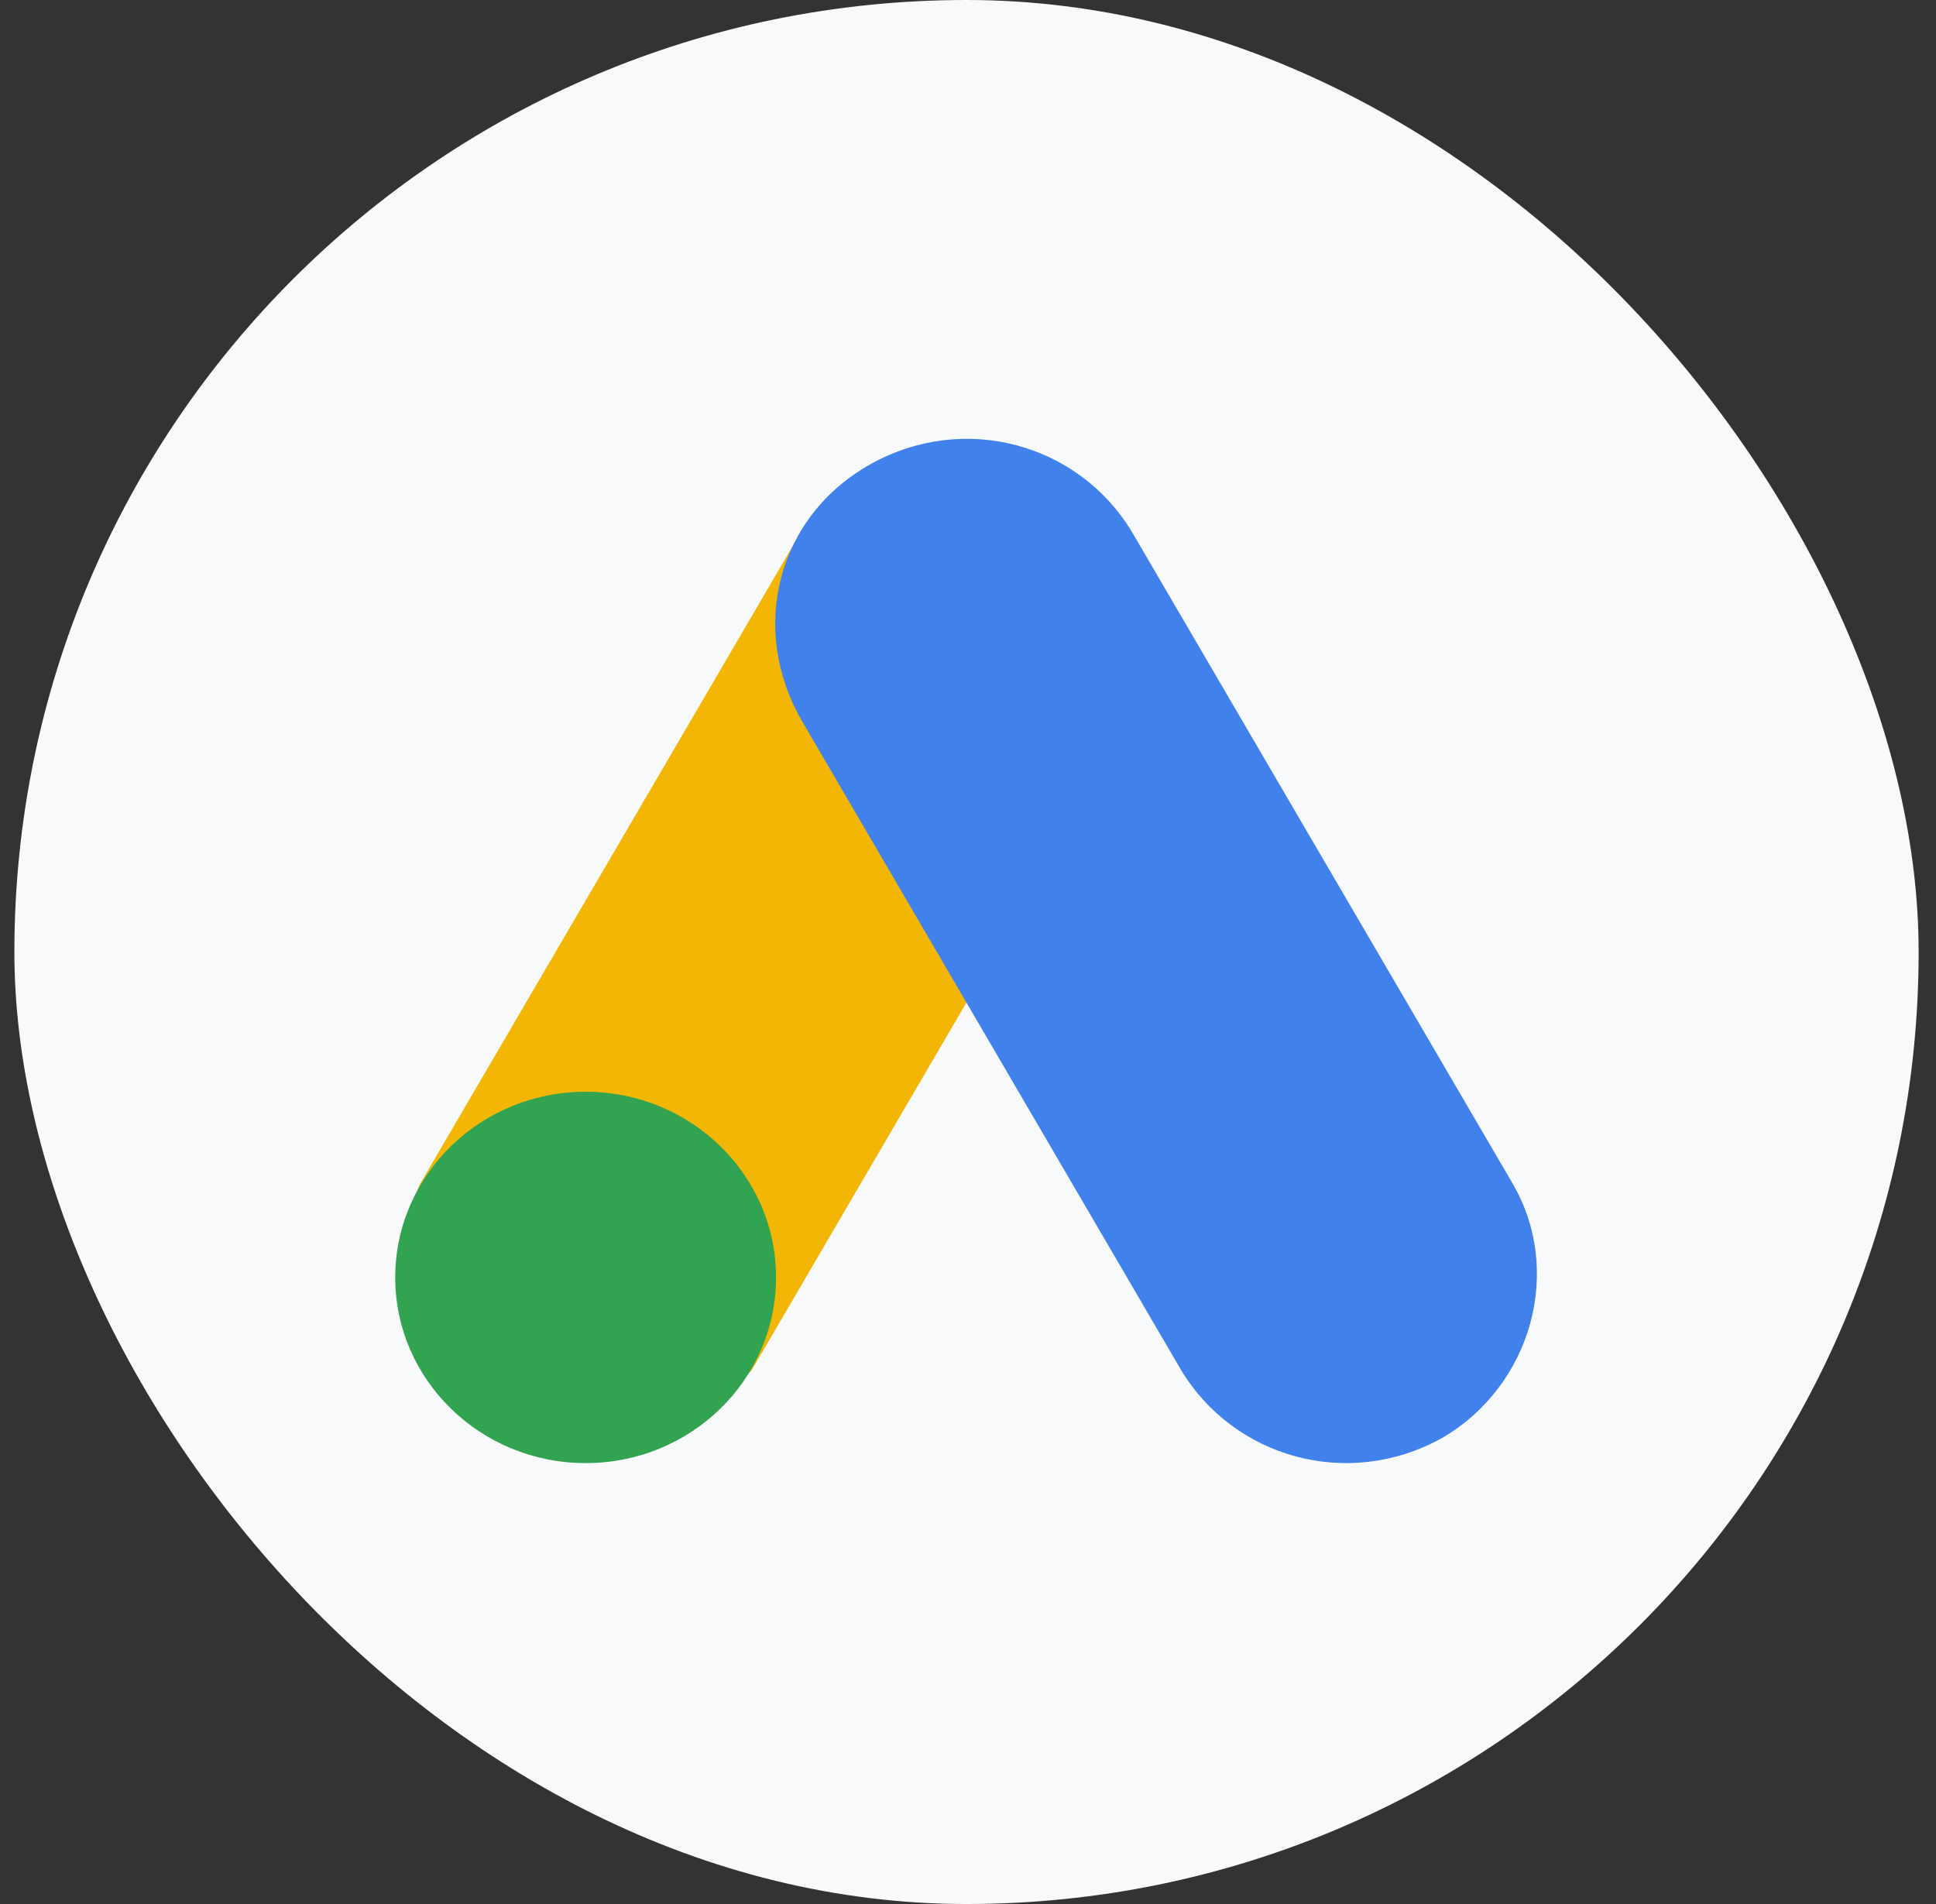
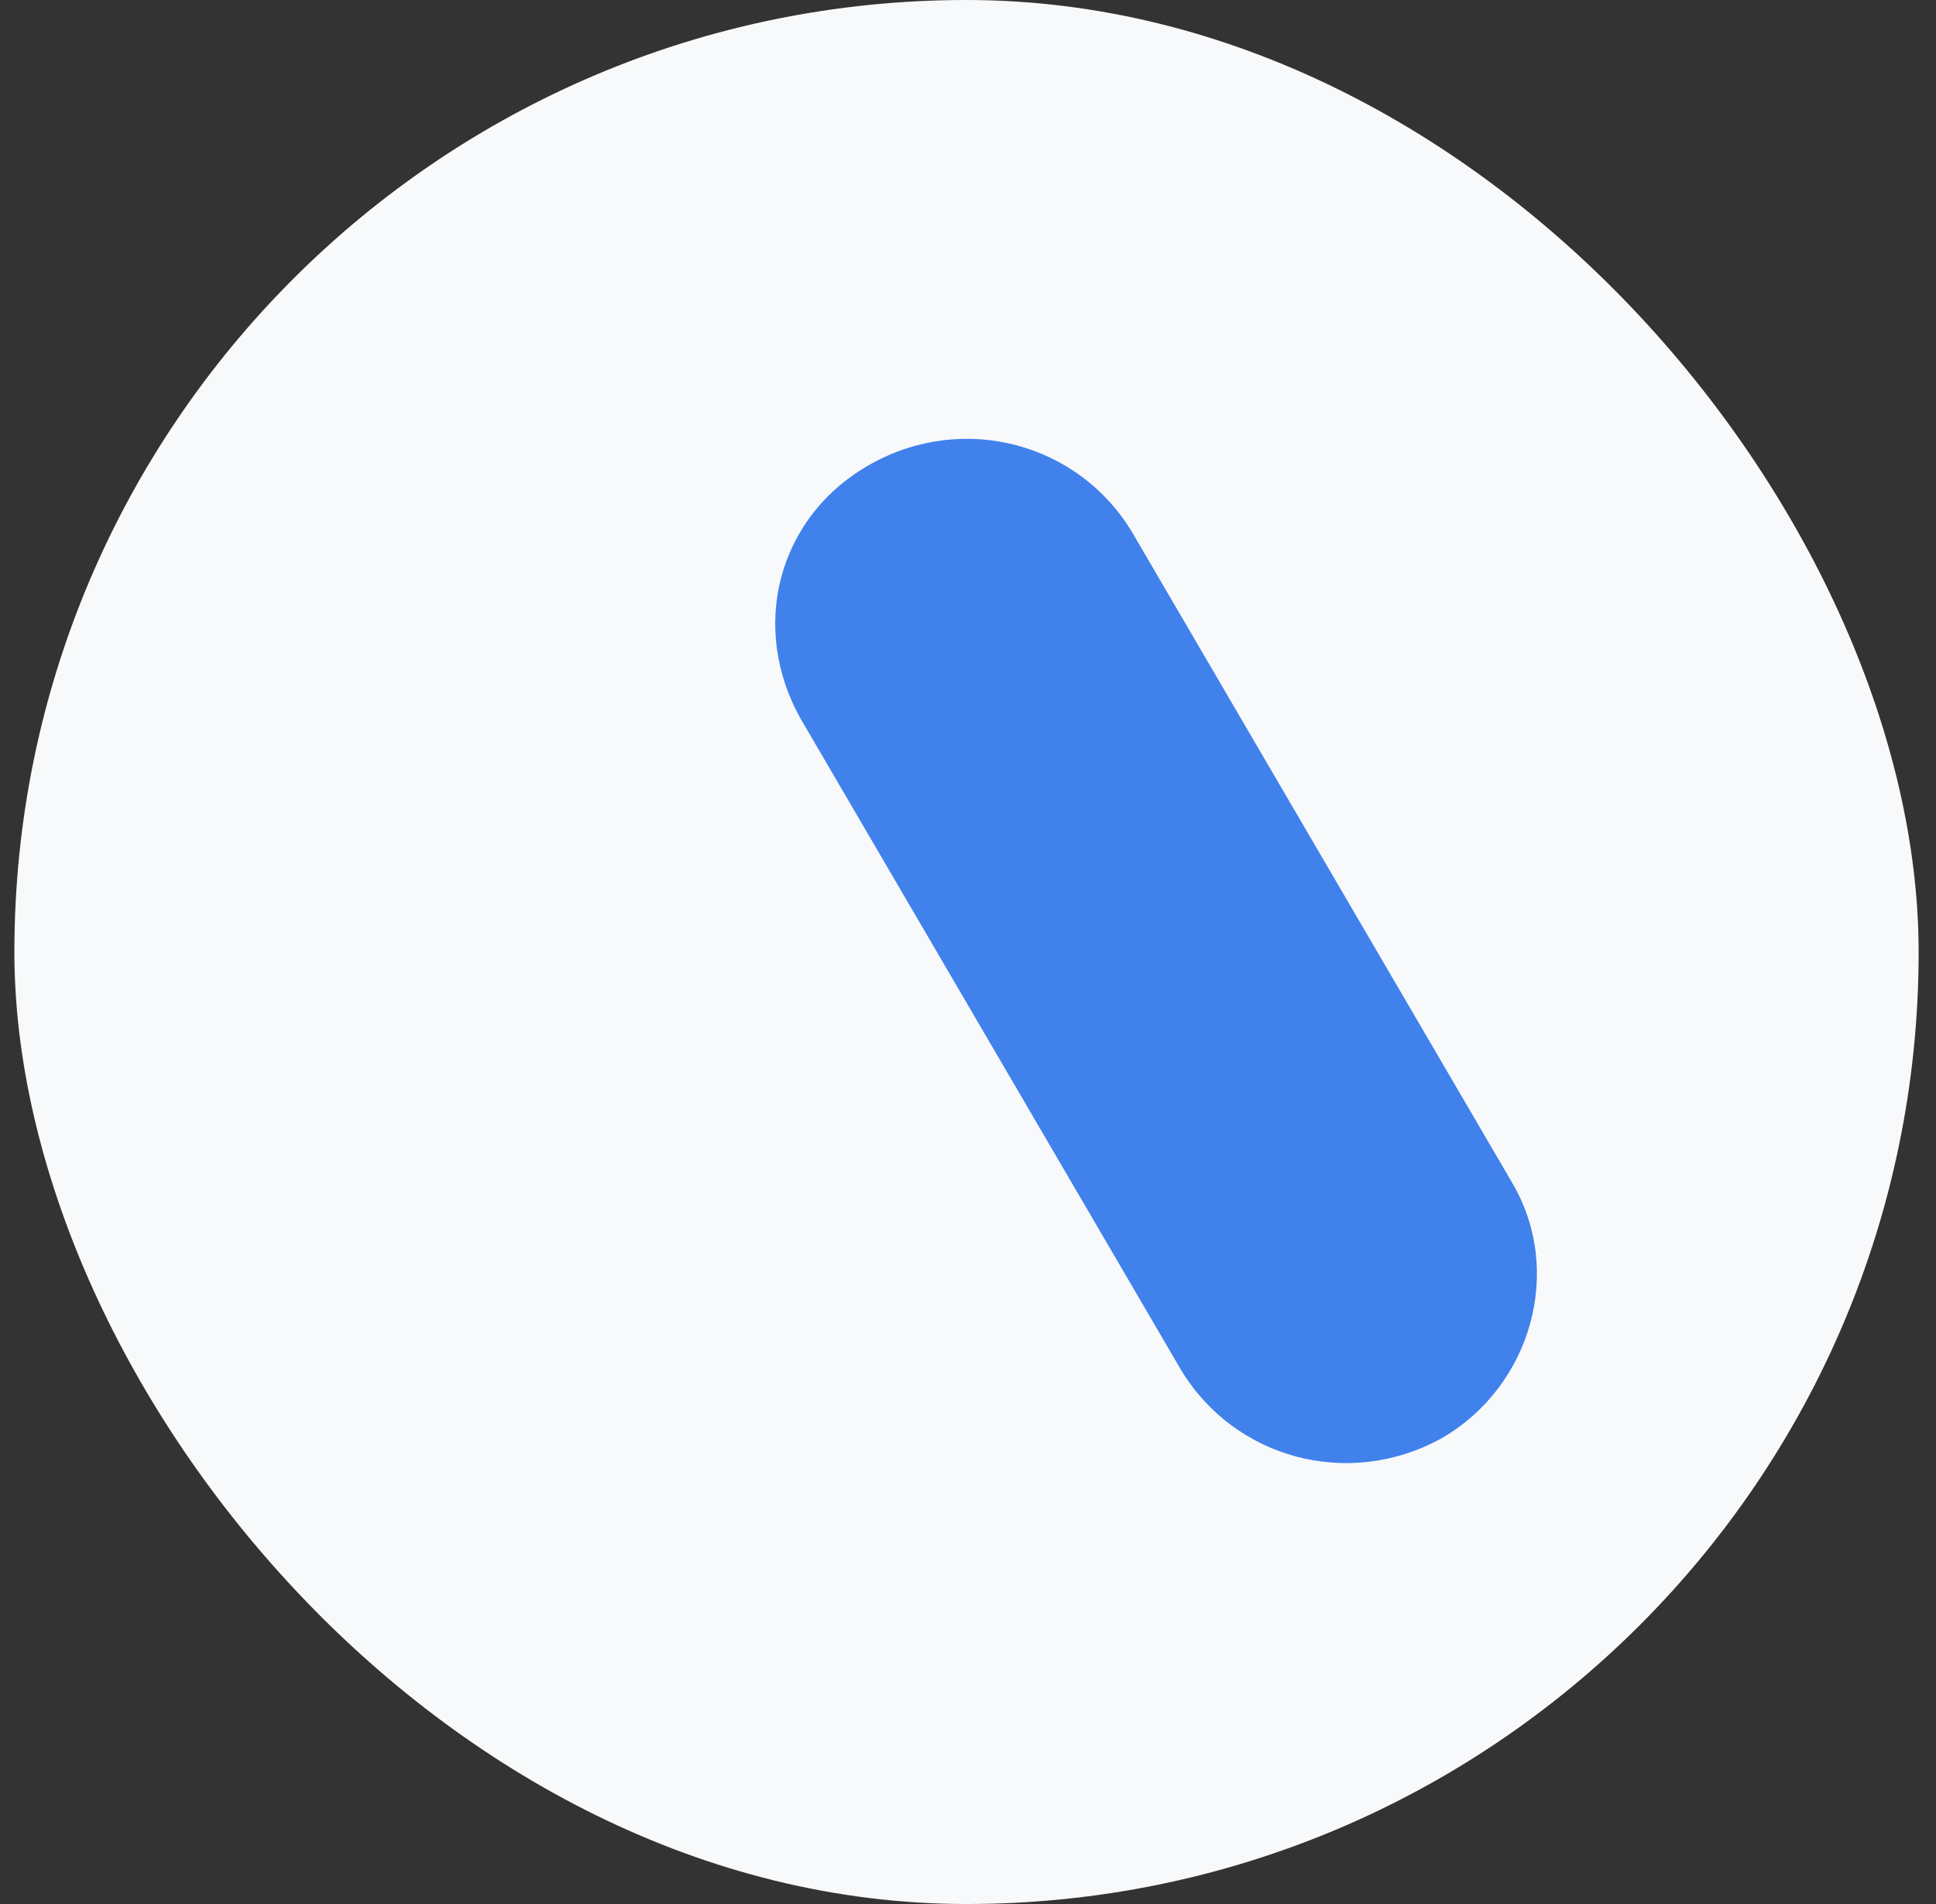
<svg xmlns="http://www.w3.org/2000/svg" width="61" height="60" viewBox="0 0 61 60" fill="none">
  <rect x="0" y="0" width="61" height="60" fill="#333333" stroke="none" />
  <rect x="0.453" width="60" height="60" rx="30" fill="#F8F9FA" />
  <g clip-path="url(#clip0_1795_13826)">
-     <path d="M13.282 37.229L25.234 16.767C26.752 17.661 34.408 21.898 35.644 22.703L23.692 43.166C22.385 44.893 11.626 39.849 13.282 37.228V37.229Z" fill="#F3B604" />
    <path d="M47.621 37.228L35.669 16.768C33.998 13.987 30.399 12.977 27.444 14.619C24.488 16.262 23.588 19.799 25.259 22.704L37.211 43.167C38.882 45.947 42.48 46.957 45.436 45.315C48.263 43.672 49.292 40.009 47.621 37.231V37.228Z" fill="#4081EC" />
-     <path d="M18.453 46.106C21.766 46.106 24.452 43.486 24.452 40.255C24.452 37.024 21.766 34.404 18.453 34.404C15.139 34.404 12.453 37.024 12.453 40.255C12.453 43.486 15.139 46.106 18.453 46.106Z" fill="#32A350" />
  </g>
  <defs>
    <clipPath id="clip0_1795_13826">
      <rect width="36" height="36" fill="white" transform="translate(12.453 12)" />
    </clipPath>
  </defs>
</svg>